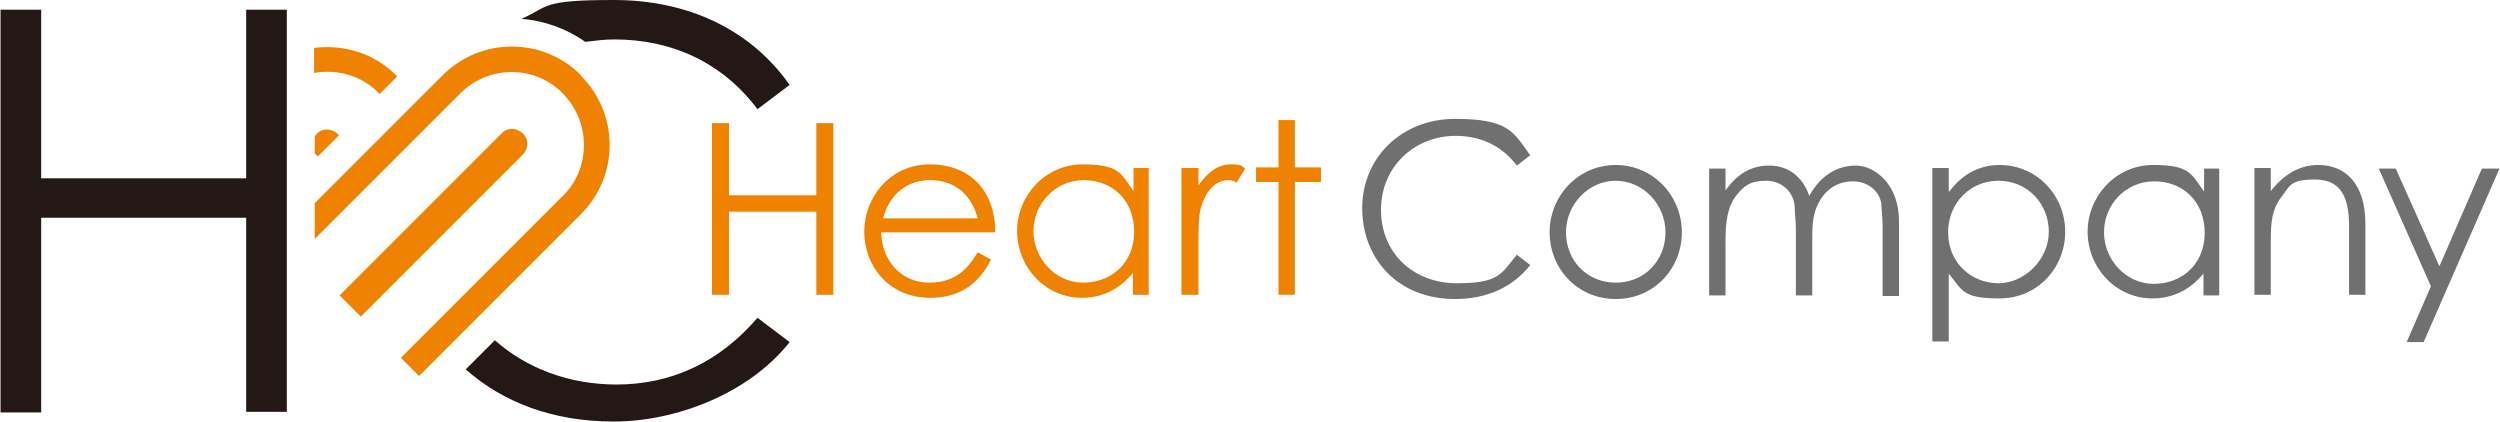
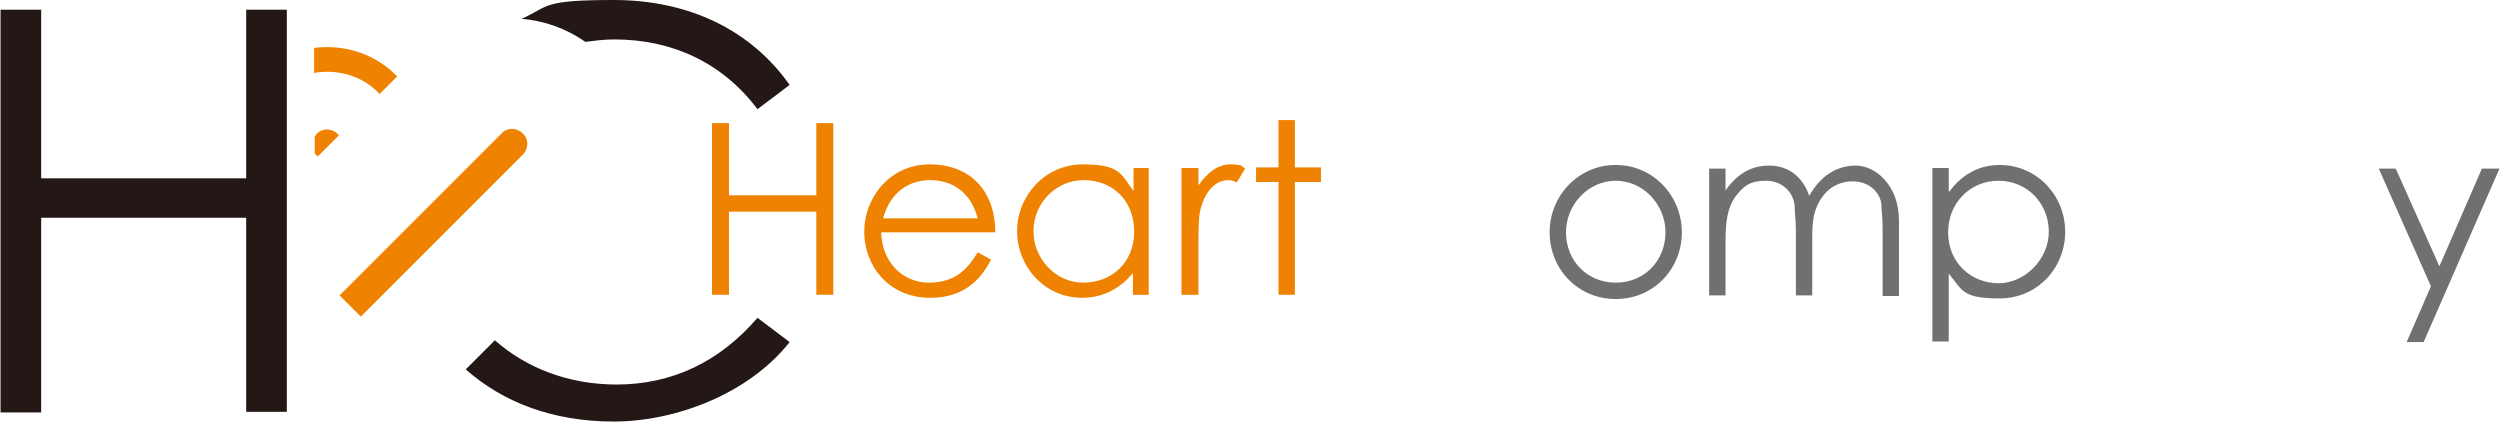
<svg xmlns="http://www.w3.org/2000/svg" id="_レイヤー_1" data-name="レイヤー 1" width="145.3mm" height="24.5mm" viewBox="0 0 412 69.5">
  <defs>
    <style>      .cls-1 {        fill: #717071;      }      .cls-1, .cls-2, .cls-3 {        stroke-width: 0px;      }      .cls-2 {        fill: #231815;      }      .cls-3 {        fill: #ef8200;      }    </style>
  </defs>
  <g>
-     <path class="cls-1" d="M250,27.3c-2.5-3.3-6-4.9-10.1-4.9-6.7,0-12.3,5-12.3,12.2s5.4,12.1,12.5,12.1,7.3-1.6,9.9-4.7l2.2,1.7c-2.9,3.7-7.2,5.6-12.4,5.6-9.5,0-15.3-6.7-15.3-15s6.5-14.7,15.3-14.7,9.6,2.1,12.4,6l-2.2,1.7Z" />
    <path class="cls-1" d="M277.2,38.3c0,6-4.6,11-10.9,11s-10.9-5-10.9-11,4.7-11.1,10.9-11.1,10.9,5.1,10.9,11.1ZM258.1,38.3c0,4.6,3.4,8.3,8.2,8.3s8.2-3.7,8.2-8.3-3.7-8.5-8.2-8.5c-4.5,0-8.2,3.9-8.2,8.5Z" />
    <path class="cls-1" d="M298.7,48.7h-2.7v-10.7c0-1.6-.2-3-.2-3.9-.1-2.3-2-4.3-4.7-4.3s-3.7.9-4.9,2.4c-1.5,1.9-1.8,4.4-1.8,7.6v8.9h-2.7v-20.9h2.7v3.6c1.9-2.7,4.2-4.1,7.2-4.1s5.5,1.7,6.6,5c1.9-3.4,4.6-5,7.7-5s7.1,3.1,7.1,9.1v12.4h-2.7v-11.4c0-1.5-.2-2.8-.2-3.6-.1-1.9-1.9-3.9-4.7-3.9s-4.9,1.6-6,4.3c-.7,1.7-.7,3.6-.7,5.5v9.1h0Z" />
    <path class="cls-1" d="M321.3,31.6c2.1-2.9,5-4.4,8.3-4.4,6.1,0,10.8,5,10.8,11s-4.6,11-10.8,11-6.1-1.3-8.4-4.1v11.2h-2.7v-28.6h2.7v3.8ZM321.1,38.3c0,5.2,4,8.4,8.3,8.4s8.3-3.9,8.3-8.5-3.5-8.4-8.3-8.4c-4.7,0-8.3,3.7-8.3,8.5Z" />
-     <path class="cls-1" d="M363.2,27.8h2.6v20.9h-2.6v-3.6c-2.3,2.8-5.2,4.1-8.4,4.1-6.1,0-10.7-5.1-10.7-11s4.7-11,10.8-11,6.3,1.5,8.4,4.4v-3.8ZM346.8,38.3c0,4.5,3.6,8.5,8.2,8.5s8.4-3.2,8.4-8.4-3.6-8.5-8.3-8.5c-4.8,0-8.3,3.9-8.3,8.4Z" />
-     <path class="cls-1" d="M374.3,31.5c2.2-2.8,4.8-4.3,7.8-4.3,4.6,0,7.8,3.2,7.8,9.7v11.7h-2.7v-11.4c0-4.9-1.5-7.6-5.6-7.6s-4.1,1-5.5,2.8c-1.6,2.1-1.8,4.1-1.8,7.4v8.8h-2.7v-20.9h2.7v3.7h0Z" />
    <path class="cls-1" d="M392.1,27.8h2.8l7.2,16.1,7-16.1h2.9l-12.5,28.6h-2.8l4-9.2-8.6-19.4Z" />
    <path class="cls-3" d="M117.3,20.3h2.8v11.9h14.4v-11.9h2.8v28.3h-2.8v-13.7h-14.4v13.7h-2.8v-28.3Z" />
    <path class="cls-3" d="M145.2,38.3c.1,4.8,3.4,8.3,7.9,8.3s6.5-2.5,8-5l2.2,1.2c-2.1,4.2-5.4,6.3-10,6.3-6.9,0-10.9-5.3-10.9-10.9s4.2-11.1,10.8-11.1,10.8,4.3,10.8,11.2h-18.9ZM161.1,36c-1.1-4.3-4.2-6.3-7.8-6.3s-6.6,2-7.8,6.3h15.6Z" />
    <path class="cls-3" d="M186.7,27.7h2.6v20.9h-2.6v-3.6c-2.3,2.8-5.2,4.1-8.4,4.1-6.1,0-10.7-5.1-10.7-11s4.7-11,10.8-11,6.3,1.5,8.4,4.4v-3.8ZM170.3,38.1c0,4.5,3.6,8.5,8.2,8.5s8.4-3.2,8.4-8.4-3.6-8.5-8.3-8.5-8.3,3.9-8.3,8.4Z" />
    <path class="cls-3" d="M197.4,30.7c1.6-2.3,3.3-3.6,5.4-3.6s1.9.4,2.4.7l-1.4,2.3c-.3-.2-.8-.4-1.4-.4-2,0-3.7,1.7-4.5,4.6-.4,1.3-.4,3.5-.4,6.3v8h-2.8v-20.9h2.8v3h0Z" />
-     <path class="cls-3" d="M210.7,19.8h2.7v7.8h4.3v2.4h-4.3v18.6h-2.7v-18.6h-3.7v-2.4h3.7v-7.8Z" />
+     <path class="cls-3" d="M210.7,19.8h2.7v7.8h4.3v2.4h-4.3v18.6h-2.7v-18.6h-3.7v-2.4h3.7Z" />
  </g>
  <g>
    <g>
      <path class="cls-2" d="M96.4,6.9c1.6-.2,3.2-.4,4.8-.4,9.5,0,17.8,3.8,23.6,11.5l5.3-4C123.6,4.8,113.3,0,101.1,0s-10.6,1.1-15.2,3.1c3.7.3,7.4,1.6,10.5,3.8Z" />
      <path class="cls-2" d="M101.6,63.4c-7.9,0-14.9-2.7-20.1-7.3l-4.8,4.8c6.1,5.4,14.3,8.6,24.4,8.6s22.2-4.5,29-13.1l-5.3-4c-6.2,7.2-14,11-23.3,11Z" />
      <path class="cls-3" d="M52.3,25.8l2.4-2.4,1.1-1.1-.2-.2c-1-1-2.6-1-3.5,0-.1.1-.2.3-.3.4v2.7c0,.1.2.3.3.4l.2.2Z" />
      <path class="cls-3" d="M51.8,12c3.7-.6,7.7.4,10.5,3.3l.2.2,2.5-2.5.4-.4-.2-.2c-3.7-3.7-8.7-5.1-13.5-4.5v4.2h0Z" />
-       <path class="cls-3" d="M95.7,12.4c-6.3-6.3-16.5-6.3-22.8,0l-3.8,3.8-3,3-6.7,6.7-3.5,3.5-4.1,4.1v5.9l.3-.3,6.7-6.7,3.5-3.5,6.7-6.7,3-3,3.8-3.8c4.7-4.7,12.3-4.7,16.9,0s4.7,12.3,0,16.9l-3.8,3.8-3,3-6.7,6.7-3.5,3.5-6.7,6.7-3,3,3,3,3-3,6.7-6.7,3.5-3.5,6.7-6.7,3-3,3.8-3.8c6.3-6.3,6.3-16.5,0-22.8Z" />
      <path class="cls-3" d="M72.6,39l6.7-6.7,3-3,3.8-3.8c1-1,1-2.6,0-3.5-1-1-2.6-1-3.5,0l-3.8,3.8-3,3-6.7,6.7-3.5,3.5-6.7,6.7-3,3,3.5,3.5,3-3,6.7-6.7,3.5-3.5Z" />
    </g>
    <path class="cls-2" d="M0,1.6h6.7v27.8h33.8V1.6h6.7v66.3h-6.7v-32H6.7v32.1H0V1.6Z" />
  </g>
</svg>